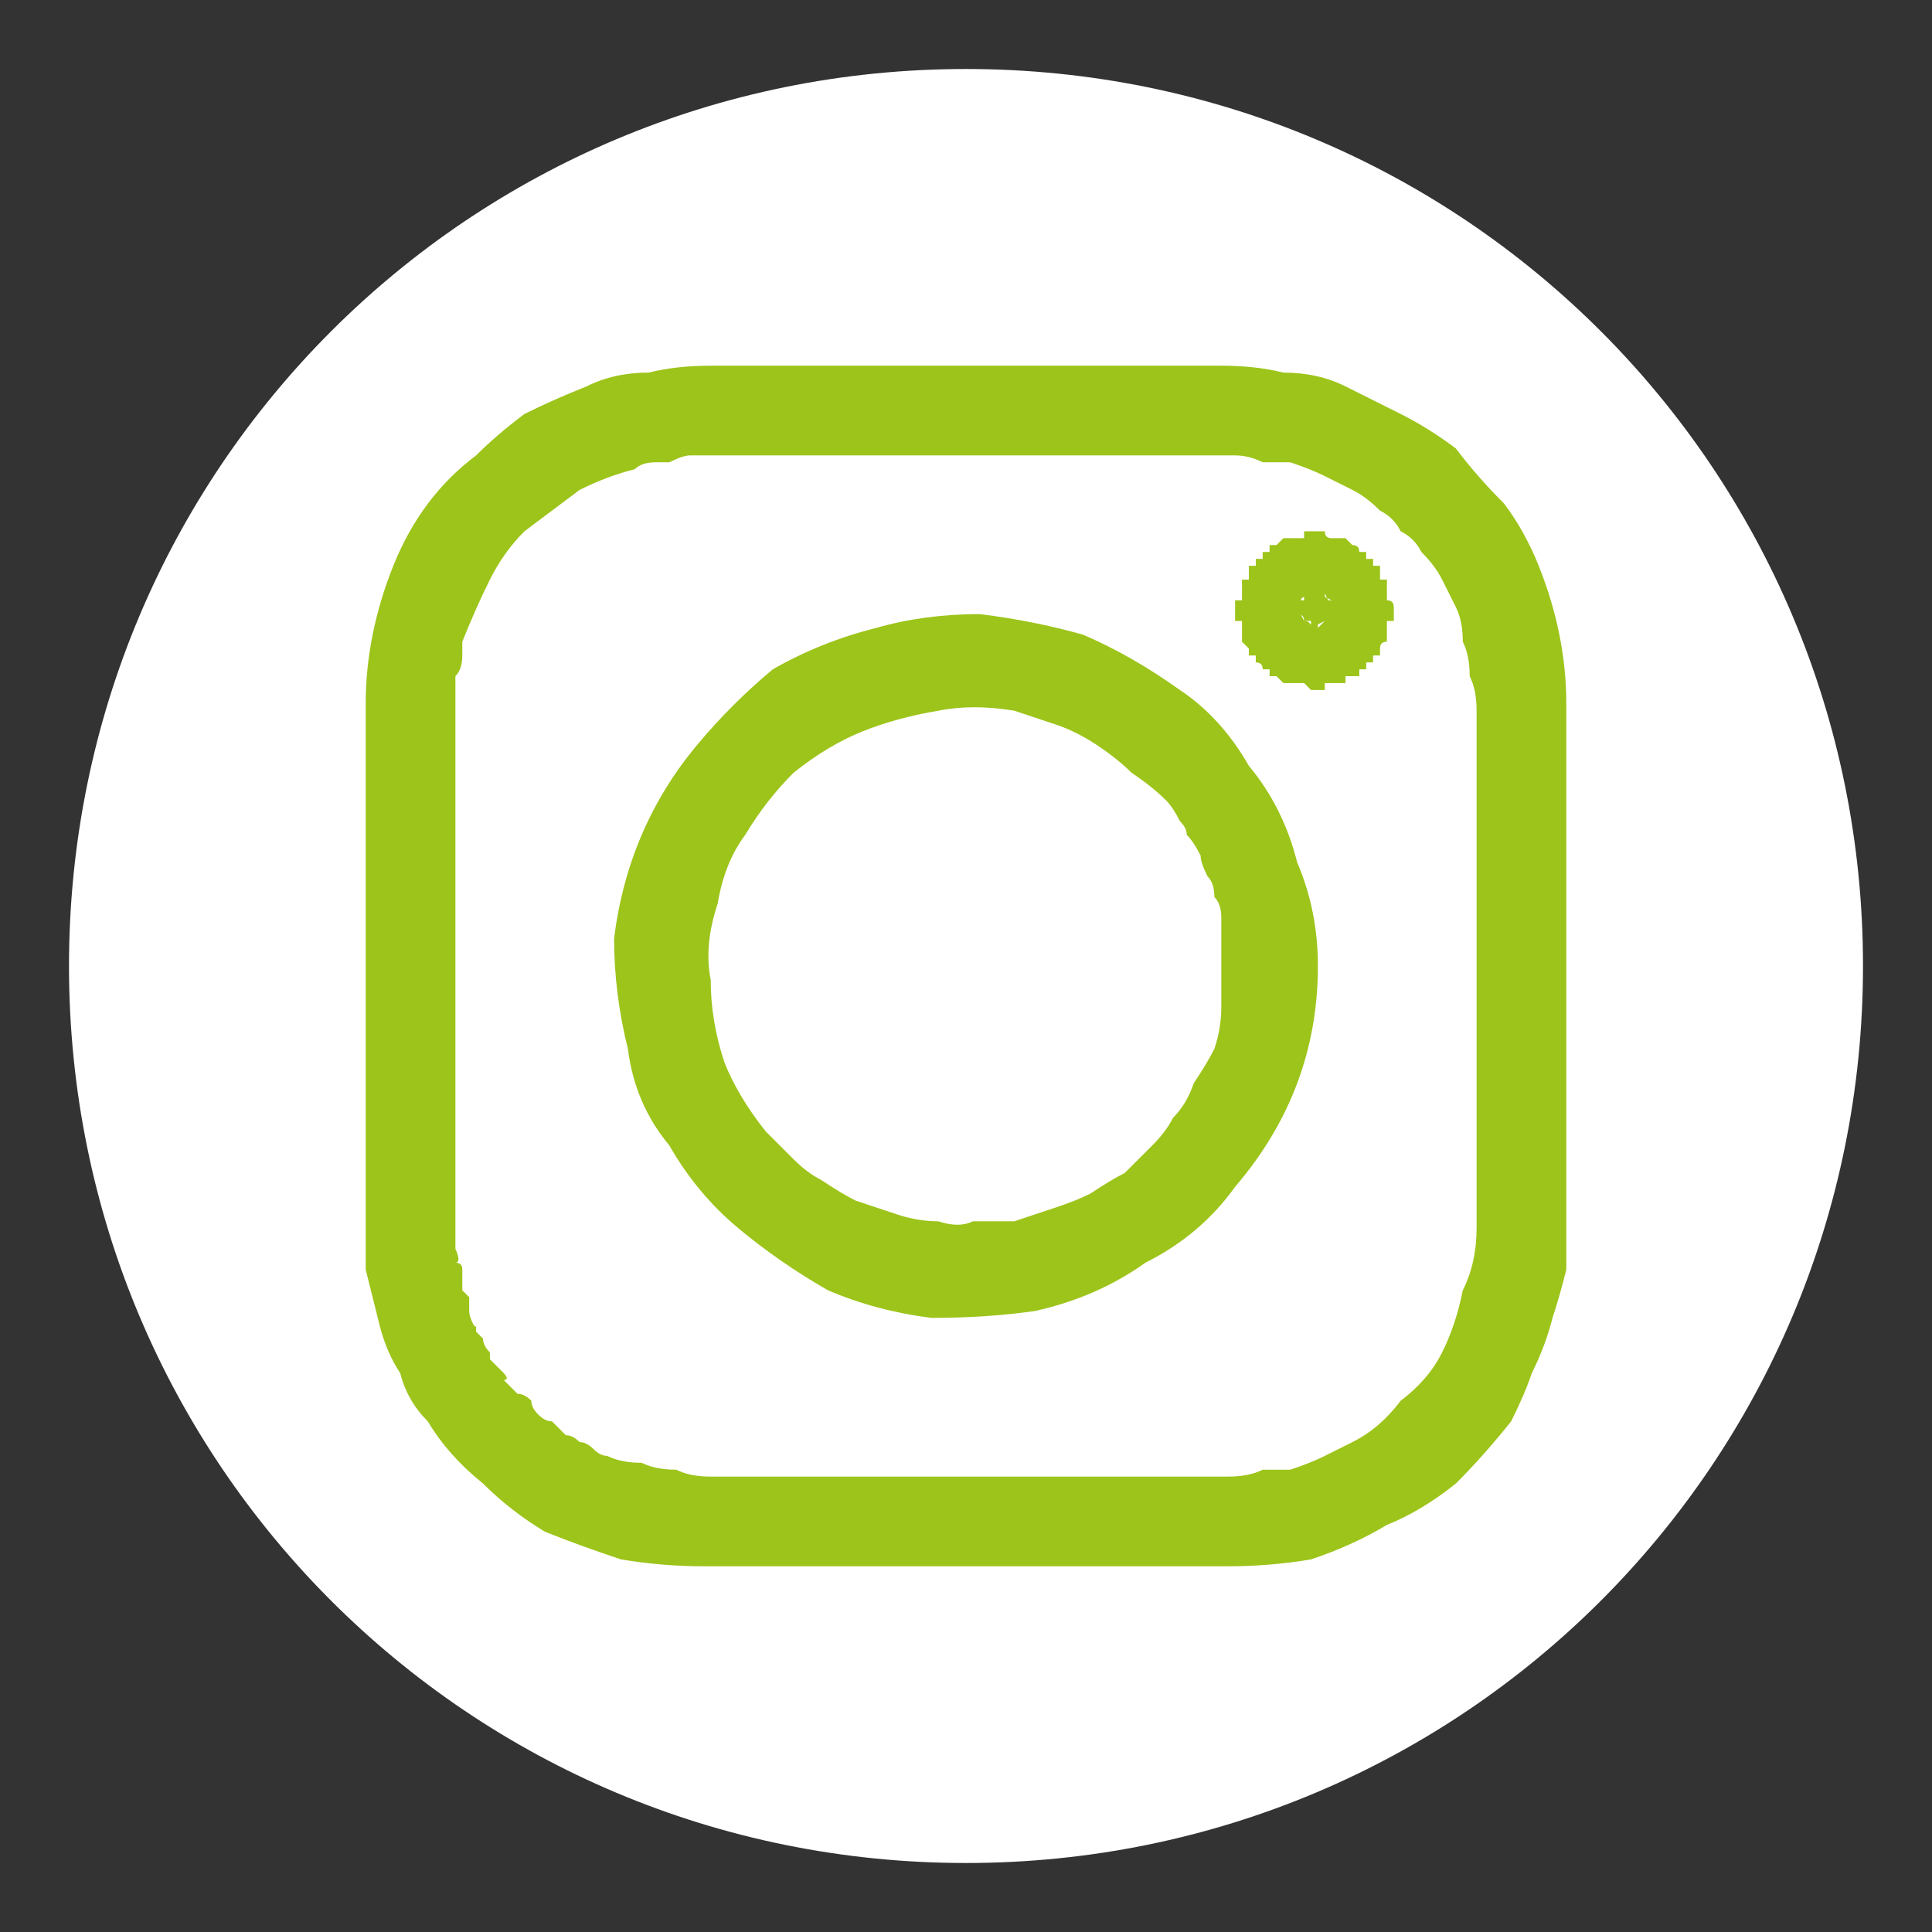
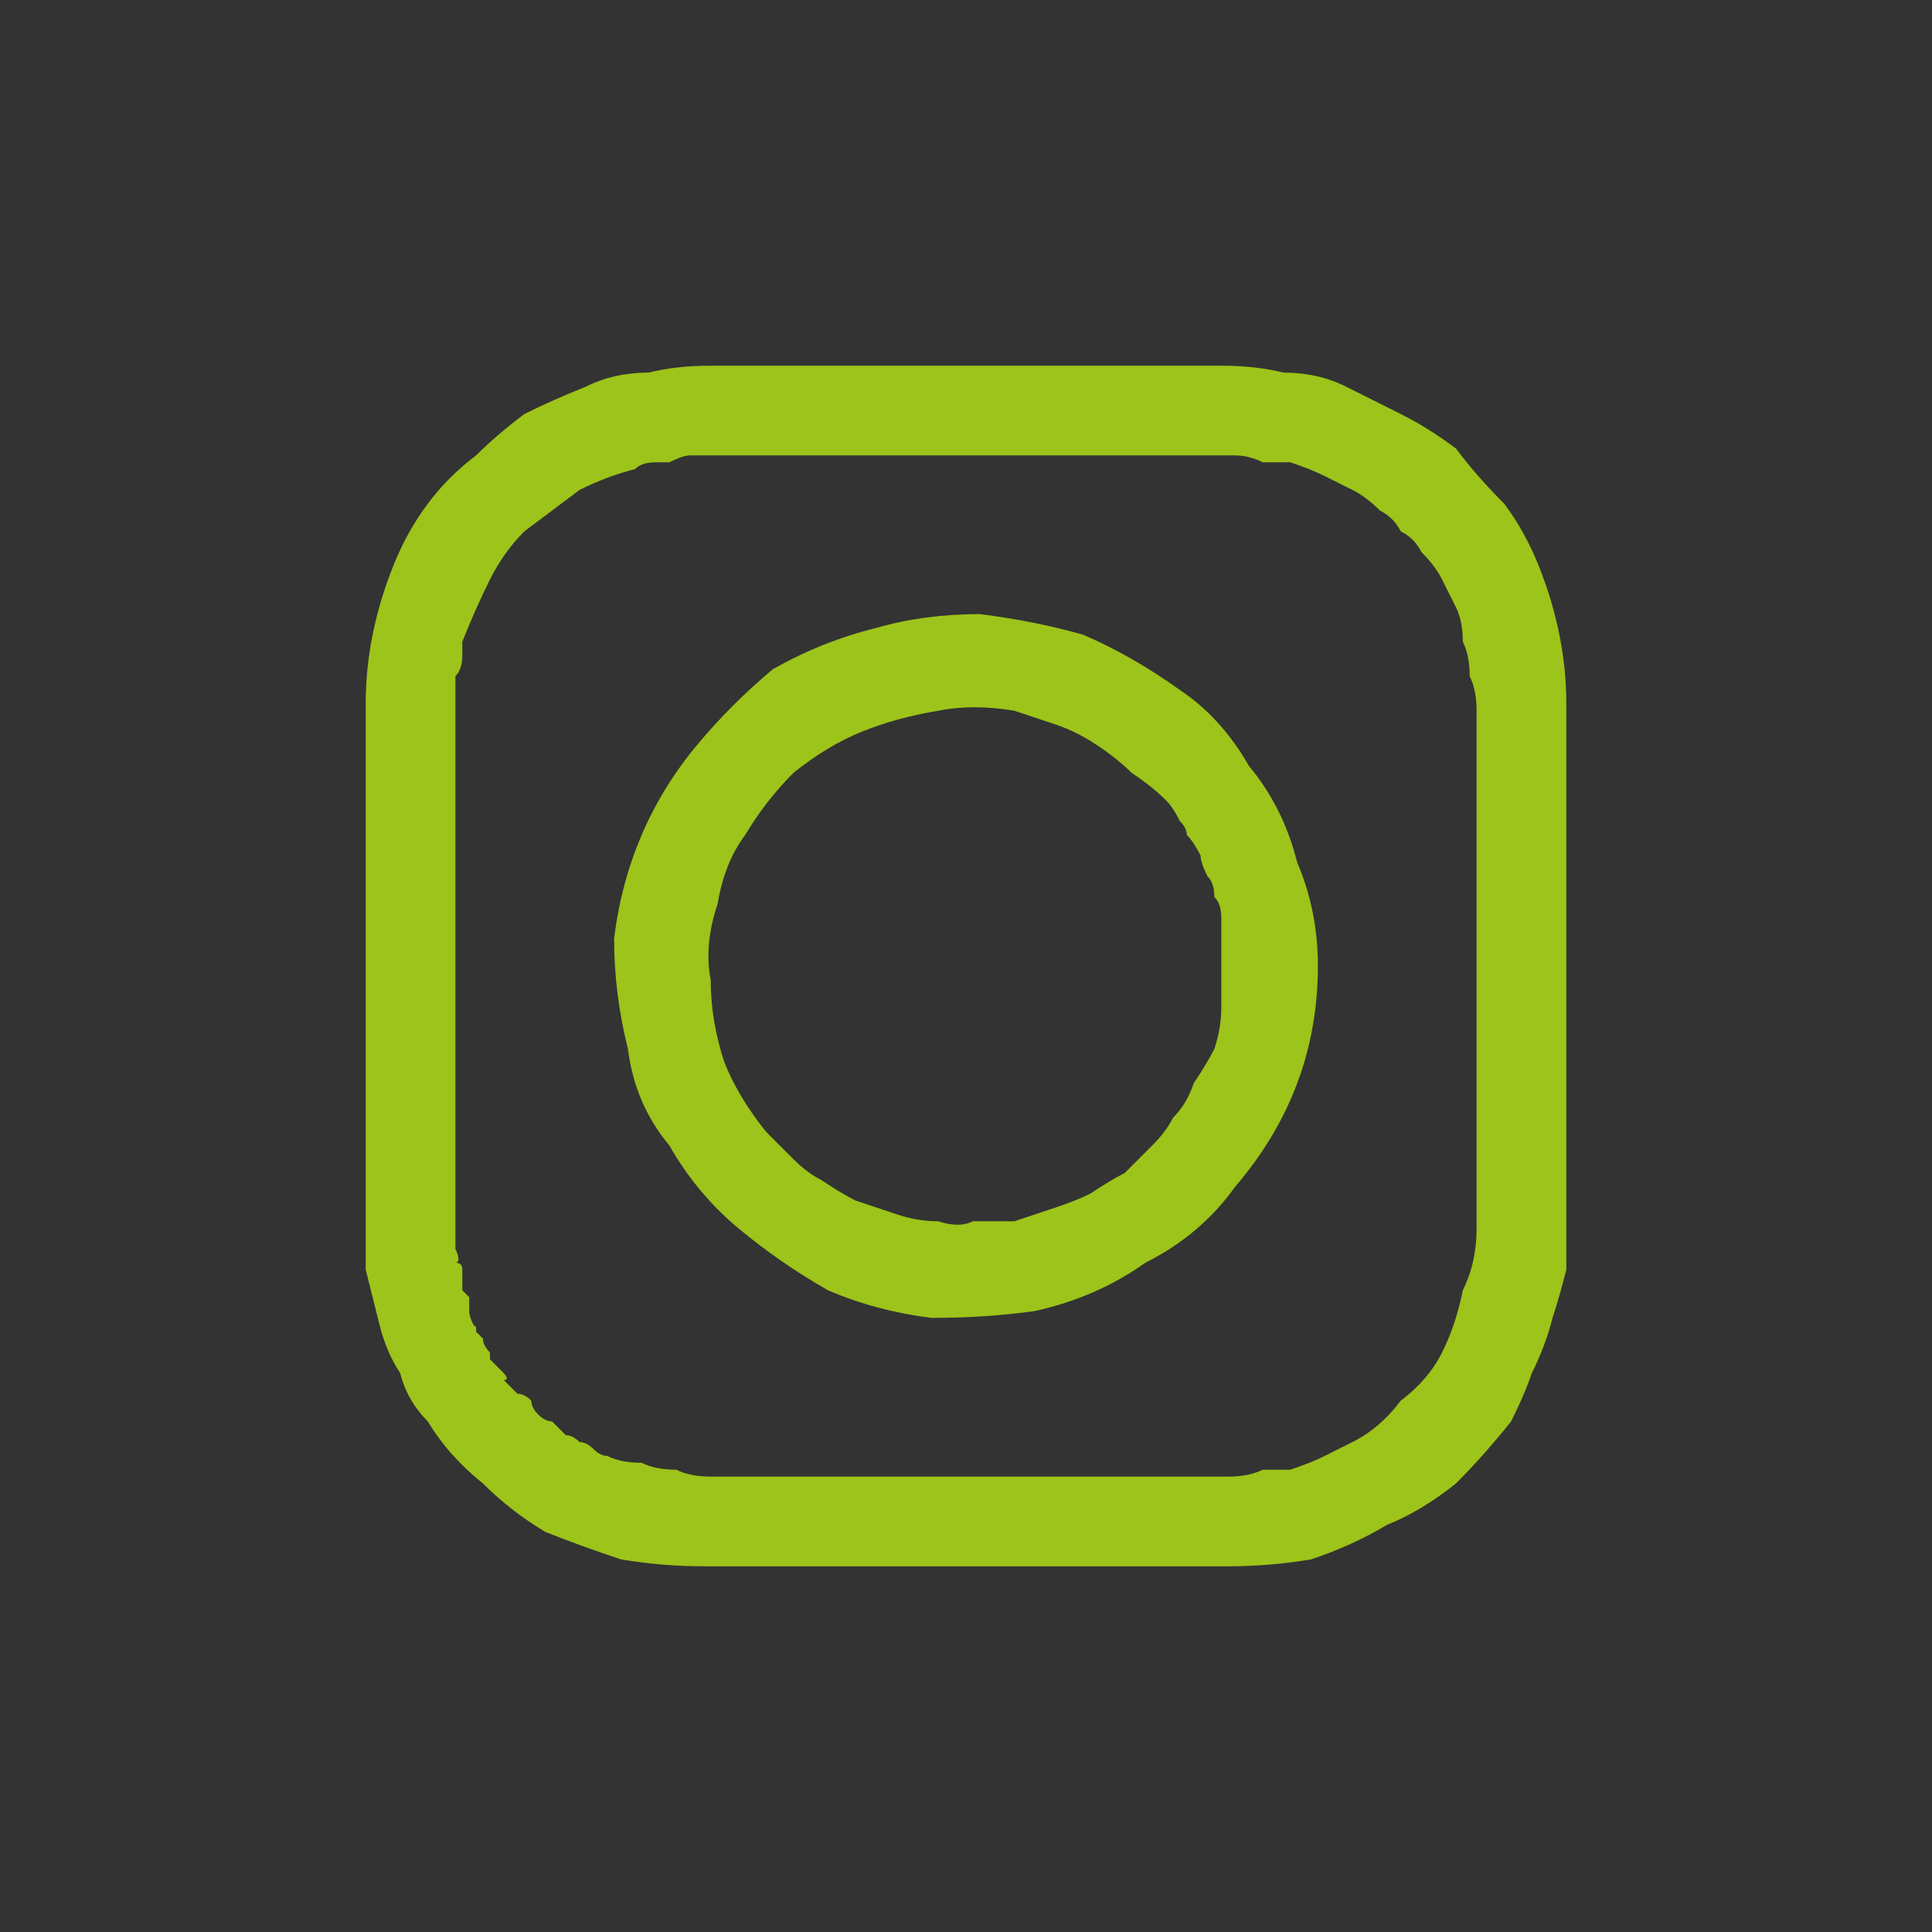
<svg xmlns="http://www.w3.org/2000/svg" version="1.2" viewBox="0 0 28 28" width="28" height="28">
  <rect x="0" y="0" width="28" height="28" fill="#333333" stroke="none" />
  <title>fb-insta</title>
  <style>
		.s0 { fill: #ffffff } 
		.s1 { fill: #9dc41a } 
	</style>
  <g id="Groupe_4">
    <g id="Composant_9_1">
      <g id="Layer">
-         <path id="Ellipse_2-2" class="s0" d="m14 27c-7.2 0-13-5.8-13-13 0-7.2 5.8-13 13-13 7.2 0 13 5.8 13 13 0 7.2-5.8 13-13 13z" />
-       </g>
+         </g>
      <g id="Groupe_3">
        <path id="Tracé_2" class="s1" d="m17.8 21.4h-7q-0.3 0-0.5 0-0.3 0-0.5-0.1-0.3 0-0.5-0.1-0.3 0-0.5-0.1-0.1 0-0.2-0.1-0.1-0.1-0.2-0.1-0.1-0.1-0.2-0.1-0.1-0.1-0.2-0.2-0.1 0-0.2-0.1-0.1-0.1-0.1-0.2-0.1-0.1-0.2-0.1-0.1-0.1-0.2-0.2c0.1 0 0-0.1 0-0.1q-0.1-0.1-0.2-0.2 0-0.1 0-0.1-0.1-0.1-0.1-0.2 0 0-0.1-0.1 0-0.1 0-0.1c0 0.1-0.1-0.1-0.1-0.2q0-0.1 0-0.2-0.1-0.1-0.1-0.1 0-0.1 0-0.2 0 0 0-0.1 0-0.1-0.1-0.1c0.1 0 0-0.2 0-0.2q0-0.1 0-0.3 0-0.1 0-0.2v-7.3q0-0.1 0-0.3 0-0.1 0-0.2 0.1-0.1 0.1-0.3 0-0.1 0-0.2 0.2-0.5 0.4-0.9 0.2-0.4 0.5-0.7 0.4-0.3 0.8-0.6 0.4-0.2 0.8-0.3 0.1-0.1 0.3-0.1 0.1 0 0.2 0 0.2-0.1 0.3-0.1 0.1 0 0.3 0h6.4q0.2 0 0.4 0 0.2 0 0.4 0 0.2 0 0.4 0 0.2 0 0.4 0.1 0.2 0 0.4 0 0.3 0.1 0.5 0.2 0.2 0.1 0.4 0.2 0.2 0.1 0.4 0.3 0.2 0.1 0.3 0.3 0.2 0.1 0.3 0.3 0.2 0.2 0.3 0.4 0.1 0.2 0.2 0.4 0.1 0.2 0.1 0.5 0.1 0.2 0.1 0.5 0.1 0.2 0.1 0.5 0 0.2 0 0.5v5.6q0 0.7 0 1.4 0 0.5-0.2 0.9-0.1 0.5-0.3 0.9-0.2 0.4-0.6 0.7-0.3 0.4-0.7 0.6-0.2 0.1-0.4 0.2-0.2 0.1-0.5 0.2-0.2 0-0.4 0-0.2 0.1-0.5 0.1-0.2 0-0.4 0.2-0.2 0.2-0.2 0.4 0 0.3 0.2 0.5 0.2 0.2 0.4 0.2 0.6 0 1.2-0.1 0.6-0.2 1.1-0.5 0.5-0.2 1-0.6 0.4-0.4 0.8-0.9 0.2-0.4 0.3-0.7 0.2-0.4 0.3-0.8 0.1-0.3 0.2-0.7 0-0.4 0-0.8v-5.6q0-0.9 0-1.8 0-0.5-0.1-1-0.1-0.5-0.3-1-0.2-0.5-0.5-0.9-0.4-0.4-0.7-0.8-0.4-0.3-0.8-0.5-0.4-0.2-0.8-0.4-0.4-0.2-0.9-0.2-0.4-0.1-0.9-0.1h-2.1q-2.7 0-5.3 0-0.5 0-0.9 0.1-0.5 0-0.9 0.2-0.5 0.2-0.9 0.4-0.4 0.3-0.7 0.6-0.4 0.3-0.7 0.7-0.3 0.4-0.5 0.9-0.2 0.5-0.3 1-0.1 0.5-0.1 1 0 2.5 0 5.1v2.3q0 0.4 0 0.8 0.1 0.4 0.2 0.8 0.1 0.4 0.3 0.7 0.1 0.4 0.4 0.7 0.3 0.5 0.8 0.9 0.4 0.4 0.9 0.7 0.5 0.2 1.1 0.4 0.6 0.1 1.2 0.1 0.8 0 1.5 0h6.1q0.3 0 0.5-0.2 0.2-0.2 0.2-0.5 0-0.2-0.2-0.4-0.2-0.2-0.5-0.2z" />
        <path id="Tracé_3" class="s1" d="m17.7 14q0 0.3 0 0.6 0 0.3-0.1 0.6-0.1 0.2-0.3 0.5-0.1 0.3-0.3 0.5-0.1 0.2-0.3 0.4-0.2 0.2-0.4 0.4-0.2 0.1-0.5 0.3-0.2 0.1-0.5 0.2-0.3 0.1-0.6 0.2-0.3 0-0.6 0-0.2 0.1-0.5 0-0.3 0-0.6-0.1-0.3-0.1-0.6-0.2-0.2-0.1-0.5-0.3-0.2-0.1-0.4-0.3-0.2-0.2-0.4-0.4-0.4-0.5-0.6-1-0.2-0.6-0.2-1.2-0.1-0.5 0.1-1.1 0.1-0.6 0.4-1 0.3-0.5 0.7-0.9 0.5-0.4 1-0.6 0.5-0.2 1.1-0.3 0.5-0.1 1.1 0 0.3 0.1 0.6 0.2 0.3 0.1 0.6 0.3 0.3 0.2 0.5 0.4 0.3 0.2 0.5 0.4 0.1 0.1 0.2 0.3 0.1 0.1 0.1 0.2 0.1 0.1 0.2 0.3 0 0.1 0.1 0.3 0.1 0.1 0.1 0.3 0.1 0.1 0.1 0.3 0 0.2 0 0.4 0 0.1 0 0.3 0.1 0.3 0.3 0.5 0.1 0.1 0.4 0.2 0.3-0.1 0.5-0.2 0.2-0.2 0.2-0.5 0-0.8-0.3-1.5-0.2-0.8-0.7-1.4-0.4-0.7-1-1.1-0.7-0.5-1.4-0.8-0.7-0.2-1.5-0.3-0.8 0-1.5 0.2-0.8 0.2-1.5 0.6-0.6 0.5-1.1 1.1-0.5 0.6-0.8 1.3-0.3 0.7-0.4 1.5 0 0.8 0.2 1.6 0.1 0.8 0.6 1.4 0.4 0.7 1 1.2 0.6 0.5 1.3 0.9 0.7 0.3 1.5 0.4 0.8 0 1.5-0.1 0.9-0.2 1.6-0.7 0.8-0.4 1.3-1.1 0.6-0.7 0.9-1.5 0.3-0.8 0.3-1.7 0-0.3-0.2-0.5-0.2-0.2-0.5-0.2-0.3 0-0.5 0.2-0.1 0.2-0.2 0.5z" />
-         <path id="Tracé_4" class="s1" d="m19.2 8.7q0-0.1 0-0.1-0.1 0-0.1 0 0 0 0 0 0 0 0 0l0.2 0.1q-0.1 0-0.1 0 0 0 0 0 0 0 0 0 0-0.1 0-0.1l0.1 0.2q0 0 0 0-0.1-0.1-0.1-0.1 0 0 0 0 0 0 0 0l0.1 0.1q0 0 0 0 0 0 0 0 0 0 0-0.1 0 0 0 0v0.2q0 0 0 0 0 0 0-0.1 0 0 0 0 0 0 0 0v0.2q0-0.1 0-0.1 0 0 0 0 0 0 0 0 0 0 0-0.1l-0.1 0.2q0 0 0 0 0 0 0 0 0.1-0.1 0.1-0.1 0 0 0 0l-0.1 0.1q0 0 0 0 0 0 0 0 0 0 0 0 0 0 0.1 0l-0.2 0.1q0 0 0-0.1 0.1 0 0.1 0 0 0 0 0 0 0 0 0l-0.1 0.1q0 0 0 0 0 0 0 0 0 0 0-0.1 0.1 0 0.1 0l-0.2 0.1q0 0 0 0 0 0 0.1 0 0 0 0 0 0 0 0 0l-0.2-0.1q0 0 0.1 0 0 0.1 0 0.1 0 0 0 0 0 0 0.1 0l-0.2-0.1q0 0 0 0 0 0 0 0 0.1 0 0.1 0.1 0 0 0 0l-0.1-0.1q0 0 0 0 0 0 0 0 0 0 0 0 0 0 0 0l-0.1-0.1q0 0 0 0 0.1 0 0.1 0.1 0 0 0 0 0 0 0 0l-0.1-0.1q0 0 0 0 0 0 0 0 0 0 0 0 0 0.1 0.1 0.1l-0.1-0.2q0 0 0 0 0 0 0 0 0 0.1 0 0.1 0 0 0 0l0.1-0.2q-0.1 0-0.1 0.1 0 0 0 0 0 0 0 0 0 0 0 0l0.1-0.1q0 0 0 0 0 0 0 0 0 0-0.1 0.1 0 0 0 0l0.1-0.2q0 0.1 0 0.1 0 0 0 0 0 0 0 0 0 0-0.1 0l0.2-0.1q0 0 0 0-0.1 0-0.1 0.1 0 0 0 0 0 0 0 0l0.1-0.1q0 0 0 0 0 0 0 0 0 0 0 0-0.1 0-0.1 0h0.2q0 0 0 0 0 0 0 0-0.1 0-0.1 0 0 0 0 0h0.2q0 0-0.1 0 0 0 0 0 0 0 0 0 0 0 0 0l0.1 0.1q0 0 0 0 0 0 0 0 0 0 0 0 0 0 0 0-0.1-0.1-0.1-0.1 0 0 0 0-0.1 0-0.1 0 0 0-0.1 0 0 0 0 0-0.1 0-0.1 0 0 0-0.1 0 0 0 0 0-0.1 0-0.1 0 0 0-0.1 0 0 0 0 0.1 0 0-0.1 0 0 0 0 0-0.1 0.1-0.1 0.1 0 0 0 0 0 0.1 0 0.1-0.1 0-0.1 0.1 0 0.1 0 0.1 0 0.1 0 0.2 0 0 0 0.1 0 0.1 0 0.1 0.1 0.1 0.1 0.1 0 0.1 0.1 0.1 0 0.1 0.1 0.1 0 0 0.1 0 0 0.1 0 0.1 0.1 0 0.1 0 0 0 0.1 0 0 0 0 0 0.1 0 0.1 0 0 0 0.1 0.1 0 0 0 0 0 0 0 0 0.1 0 0.1 0 0 0 0 0 0 0 0 0 0 0 0.1 0 0-0.1 0-0.1 0 0 0.1 0 0 0 0 0 0.1 0 0.1 0 0 0 0 0 0 0 0 0 0.1 0 0.1 0 0 0 0 0 0-0.1 0-0.1 0.1 0 0.1 0 0 0 0 0 0 0 0.1 0 0 0 0-0.1 0 0 0.1 0 0 0 0 0 0 0 0 0 0-0.1 0-0.1 0 0 0 0 0 0 0.1 0 0 0 0 0 0-0.1 0-0.1 0 0 0.1 0 0 0 0-0.1 0 0 0 0 0 0 0 0 0 0 0 0 0 0 0 0 0-0.1 0.1-0.1 0 0 0-0.1 0 0 0 0 0 0 0-0.1 0 0 0 0 0-0.1 0-0.1 0.1 0 0.1 0 0-0.1 0-0.1 0 0 0 0 0 0 0 0 0 0 0-0.1 0 0 0 0 0 0 0 0 0-0.1-0.1-0.1 0 0 0-0.1 0 0 0 0 0 0 0 0 0 0 0-0.1 0 0 0 0 0 0 0 0 0 0 0 0 0-0.1 0-0.1 0 0-0.1 0 0-0.1 0-0.1 0 0 0-0.1 0 0-0.1 0 0 0 0 0 0-0.1 0-0.1-0.1 0-0.1 0 0-0.1 0-0.1-0.1 0-0.1 0 0-0.1-0.1-0.1 0 0 0 0 0 0 0 0 0 0 0 0 0 0 0 0 0 0-0.1-0.1 0 0 0 0-0.1 0-0.1 0 0 0 0 0-0.1 0-0.1 0-0.1 0-0.1-0.1 0 0-0.1 0 0 0-0.1 0 0 0 0 0 0 0-0.1 0 0 0.1 0 0.1-0.1 0-0.1 0 0 0 0 0 0 0 0 0 0 0 0 0-0.1 0-0.1 0 0 0 0 0 0 0-0.1 0 0 0 0 0-0.1 0.1-0.1 0.1 0 0 0 0 0 0 0 0 0 0 0 0 0 0 0 0-0.1 0-0.1 0 0 0.1 0 0.1-0.1 0-0.1 0 0 0 0 0.1-0.1 0-0.1 0 0 0 0 0 0 0.1 0 0.1-0.1 0-0.1 0 0 0 0 0.1 0 0 0 0 0 0 0 0 0 0 0 0 0 0 0 0.1-0.1 0-0.1 0 0 0 0 0.1 0 0 0 0 0 0 0 0 0 0.1 0 0.1 0 0 0 0 0 0 0 0 0 0 0 0.1-0.1 0-0.1 0 0 0.1 0 0.1 0 0 0 0.1 0 0 0 0 0 0 0 0.1 0 0 0.1 0 0 0.1 0 0.1 0 0 0 0 0 0 0 0 0 0.1 0 0.1 0 0 0 0 0 0 0 0 0 0.1 0 0.1 0 0 0.1 0.1 0 0 0 0 0 0 0 0.1 0 0 0.1 0 0 0 0 0.1 0 0 0 0 0.1 0 0.1 0.1 0 0 0.1 0 0 0 0 0.1 0.1 0 0.1 0 0 0 0 0 0.1 0.1 0.1 0.1 0 0 0.1 0 0 0 0 0 0.1 0 0.1 0 0 0 0.1 0 0 0 0 0 0.1 0 0.1 0 0 0 0.1 0 0 0 0-0.1 0.1 0 0.1 0 0 0 0 0 0.1-0.1 0.1-0.1 0 0 0 0 0.1 0 0.1-0.1 0 0 0 0 0-0.1 0.1-0.1 0-0.1 0-0.2 0 0 0-0.1 0-0.1 0-0.1 0-0.1-0.1-0.2 0 0 0-0.1-0.1 0-0.1-0.1-0.1 0-0.1 0z" />
      </g>
    </g>
  </g>
</svg>